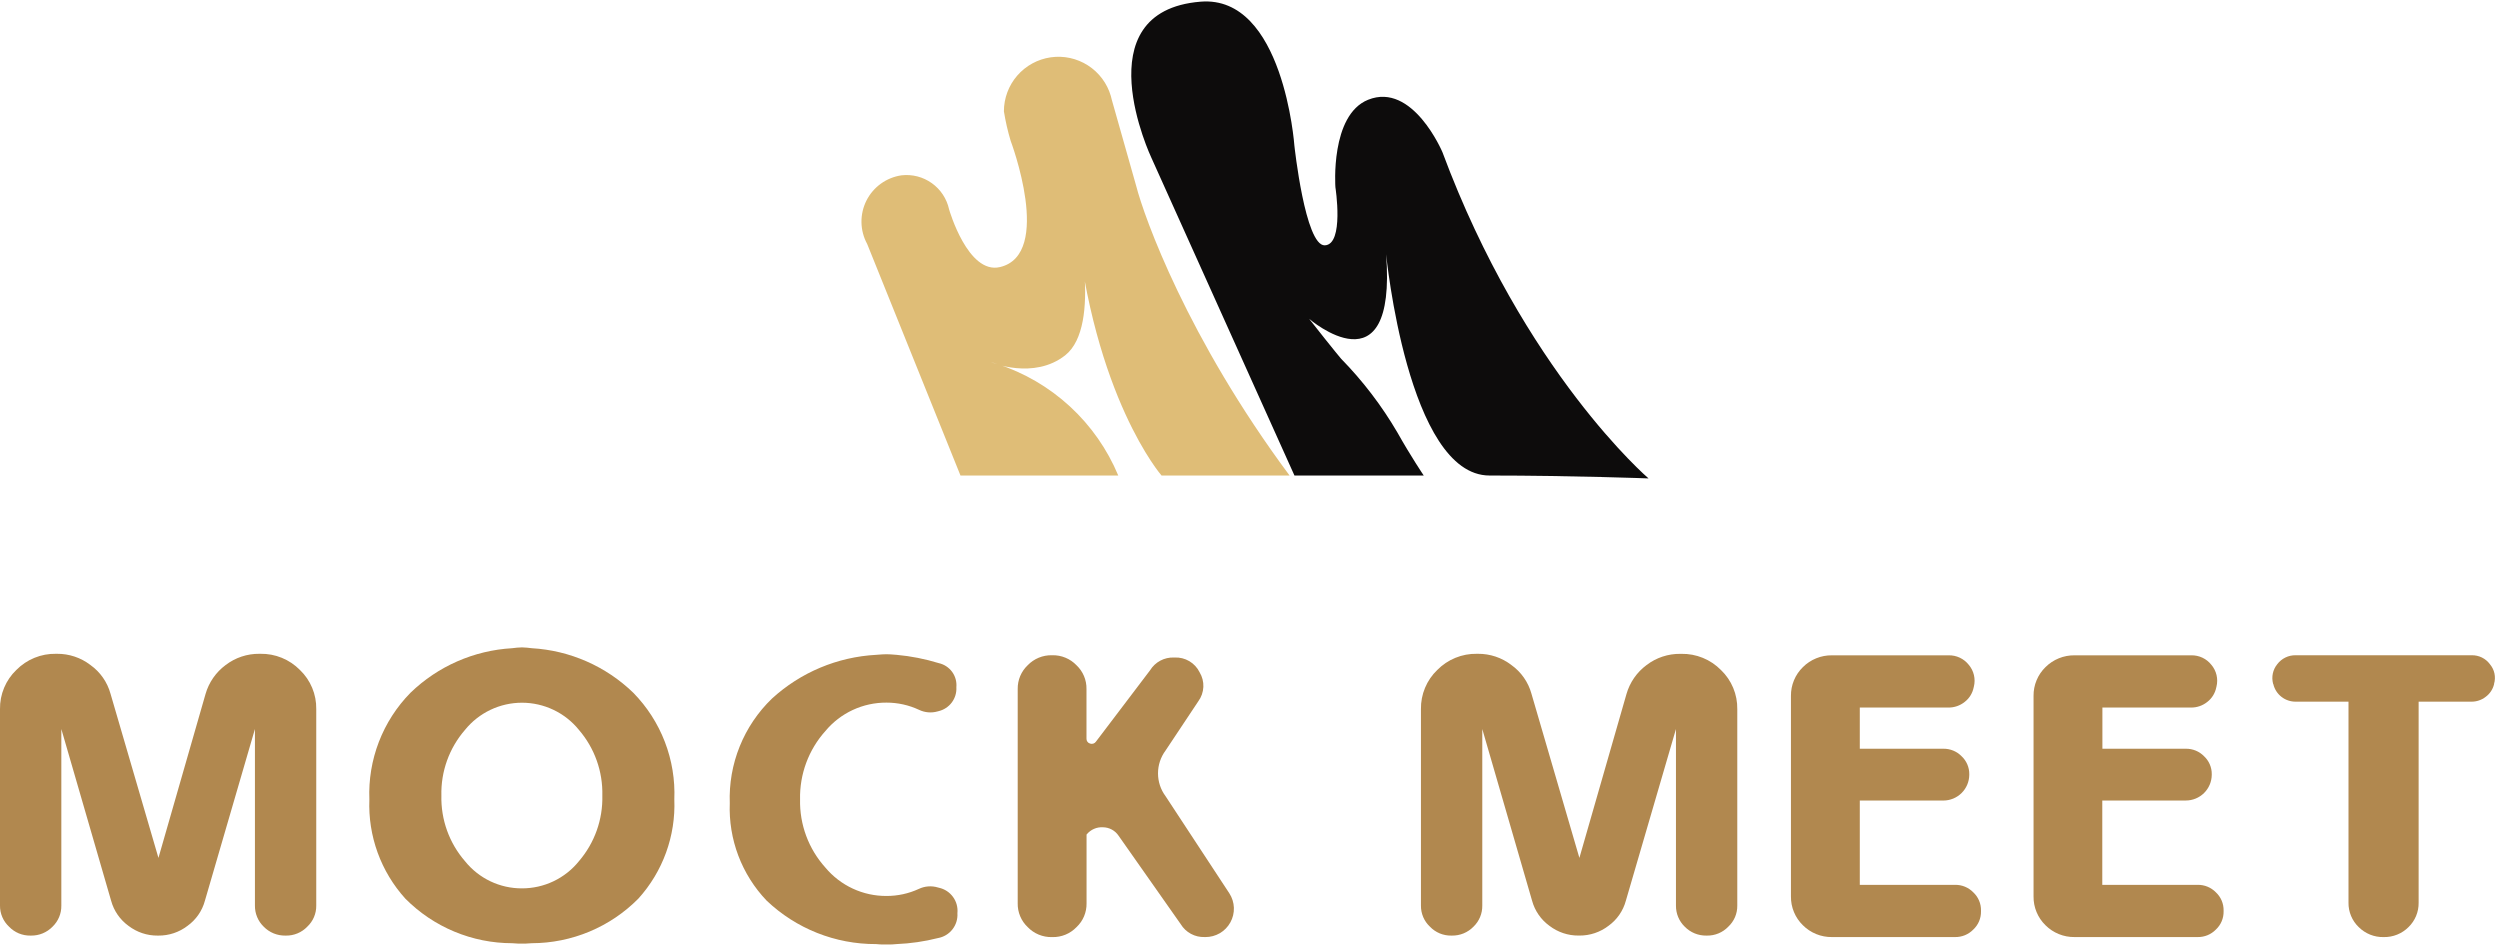
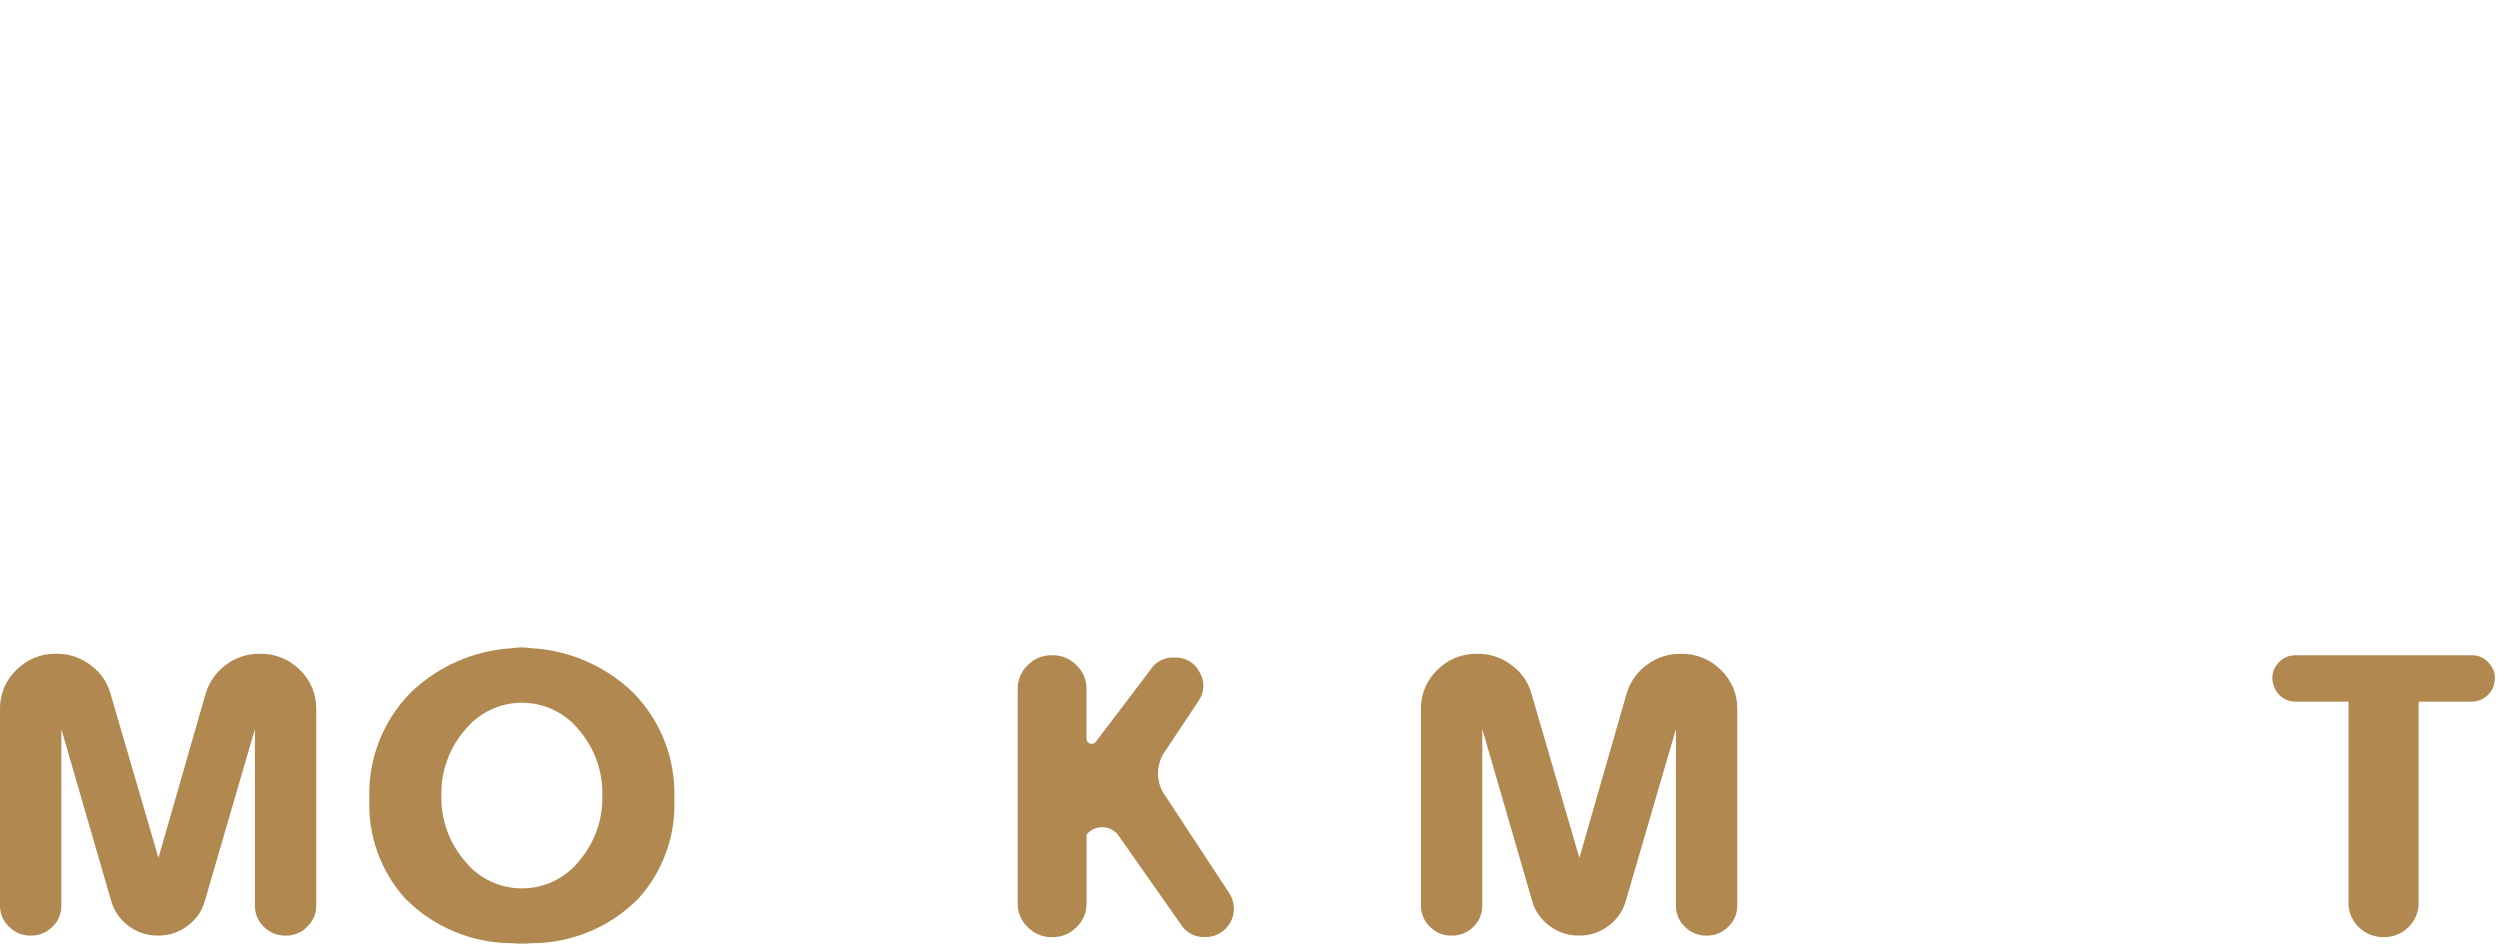
<svg xmlns="http://www.w3.org/2000/svg" width="148" height="56" viewBox="0 0 148 56" fill="none">
-   <path d="M58.672 21.45C58.672 21.45 61.197 22.504 63.059 21.035C65.293 19.27 63.672 12.772 63.672 12.772C64.734 23.534 68.763 28.151 68.763 28.151H76.343C70.293 20.006 67.743 12.878 67.263 11.008C67.263 10.997 65.82 5.914 65.817 5.903C65.802 5.844 65.788 5.798 65.781 5.762L65.76 5.678C65.541 4.933 65.06 4.292 64.406 3.872C63.752 3.453 62.969 3.283 62.2 3.394C61.431 3.505 60.728 3.89 60.219 4.477C59.711 5.064 59.431 5.815 59.431 6.592C59.526 7.182 59.659 7.765 59.831 8.338C59.831 8.338 62.371 15.058 59.199 15.811C57.298 16.262 56.191 12.411 56.191 12.411L56.185 12.39C56.048 11.766 55.684 11.214 55.164 10.843C54.644 10.472 54.005 10.306 53.37 10.379C52.928 10.443 52.508 10.613 52.146 10.874C51.785 11.135 51.491 11.48 51.291 11.879C51.092 12.278 50.991 12.72 50.999 13.166C51.007 13.612 51.122 14.05 51.336 14.442L56.861 28.151H66.201C65.554 26.597 64.578 25.202 63.34 24.062C62.102 22.922 60.632 22.063 59.031 21.546C58.908 21.519 58.787 21.485 58.667 21.446C58.79 21.472 58.912 21.506 59.031 21.546" fill="#DFBD77" />
-   <path d="M77.501 18.874C77.501 18.874 82.691 23.358 82.059 15.051C82.059 15.051 83.341 28.151 88.18 28.151C93.019 28.151 97.593 28.322 97.593 28.322C97.593 28.322 90.231 22.019 85.391 9.006C85.391 9.006 83.635 4.841 80.992 5.906C78.74 6.813 79.056 11.084 79.056 11.084C79.056 11.084 79.588 14.484 78.427 14.524C77.266 14.564 76.627 8.614 76.627 8.614C76.627 8.614 75.987 -0.299 71.076 0.099C64.056 0.667 68.168 9.353 68.168 9.353L76.633 28.153H84.287C84.287 28.153 83.501 26.986 82.731 25.612C81.802 24.022 80.681 22.553 79.394 21.238C79.279 21.117 77.608 19.026 77.501 18.874Z" fill="#0D0C0C" />
  <path d="M3.631 53.609C3.635 53.842 3.591 54.073 3.501 54.289C3.411 54.504 3.278 54.698 3.11 54.86C2.945 55.03 2.746 55.164 2.527 55.255C2.307 55.346 2.072 55.39 1.834 55.387H1.8C1.565 55.391 1.331 55.346 1.113 55.256C0.896 55.165 0.699 55.03 0.536 54.86C0.365 54.7 0.228 54.507 0.136 54.291C0.044 54.076 -0.003 53.843 0 53.609V41.98C-0.007 41.548 0.076 41.119 0.242 40.72C0.408 40.321 0.655 39.961 0.967 39.662C1.272 39.352 1.637 39.107 2.04 38.943C2.443 38.778 2.875 38.697 3.309 38.705H3.37C4.087 38.698 4.785 38.931 5.353 39.368C5.933 39.781 6.353 40.382 6.542 41.068L9.38 50.788L12.167 41.088C12.364 40.4 12.782 39.796 13.357 39.371C13.929 38.932 14.632 38.698 15.352 38.705H15.414C15.849 38.697 16.281 38.778 16.684 38.943C17.086 39.107 17.451 39.352 17.756 39.662C18.068 39.961 18.315 40.321 18.481 40.72C18.647 41.119 18.73 41.548 18.722 41.98V53.609C18.726 53.843 18.68 54.075 18.588 54.291C18.497 54.506 18.361 54.7 18.19 54.86C18.027 55.03 17.831 55.165 17.613 55.255C17.396 55.346 17.162 55.391 16.926 55.387H16.888C16.651 55.39 16.416 55.345 16.196 55.255C15.977 55.164 15.778 55.03 15.612 54.86C15.445 54.698 15.312 54.504 15.222 54.288C15.133 54.073 15.089 53.842 15.092 53.609V43.158L12.13 53.325C11.968 53.924 11.604 54.449 11.1 54.811C10.606 55.189 10.001 55.392 9.378 55.387H9.33C8.708 55.392 8.103 55.189 7.608 54.811C7.106 54.448 6.742 53.923 6.579 53.325L3.631 43.158V53.609Z" fill="#B1884F" />
  <path d="M31.482 38.374C33.737 38.505 35.869 39.441 37.491 41.012C38.306 41.843 38.941 42.831 39.359 43.917C39.777 45.003 39.968 46.163 39.92 47.325C40.007 49.487 39.241 51.596 37.789 53.2C36.964 54.034 35.982 54.696 34.899 55.149C33.817 55.601 32.656 55.836 31.482 55.838C31.308 55.854 31.182 55.862 31.097 55.862H30.689C30.607 55.862 30.483 55.854 30.317 55.838C29.143 55.837 27.98 55.603 26.896 55.151C25.812 54.699 24.828 54.037 24 53.204C22.546 51.6 21.78 49.489 21.867 47.325C21.82 46.162 22.012 45.002 22.43 43.917C22.849 42.831 23.485 41.842 24.3 41.012C25.925 39.44 28.061 38.504 30.317 38.374C30.511 38.347 30.705 38.33 30.9 38.325C31.096 38.331 31.289 38.347 31.482 38.374ZM30.9 52.591C31.547 52.592 32.185 52.449 32.768 52.171C33.351 51.893 33.865 51.488 34.27 50.985C35.199 49.905 35.694 48.52 35.658 47.096C35.694 45.672 35.199 44.286 34.27 43.207C33.864 42.705 33.35 42.301 32.767 42.023C32.184 41.745 31.546 41.601 30.9 41.601C30.255 41.601 29.617 41.745 29.034 42.023C28.451 42.301 27.937 42.705 27.53 43.207C26.595 44.283 26.095 45.67 26.13 47.096C26.096 48.522 26.595 49.909 27.53 50.985C27.935 51.489 28.449 51.895 29.032 52.173C29.616 52.451 30.254 52.594 30.9 52.591Z" fill="#B1884F" />
-   <path d="M55.58 52.553C55.916 52.625 56.215 52.819 56.418 53.098C56.621 53.376 56.714 53.72 56.679 54.063C56.702 54.407 56.597 54.748 56.384 55.019C56.172 55.291 55.866 55.474 55.526 55.534C54.723 55.737 53.901 55.856 53.074 55.89C52.9 55.907 52.767 55.914 52.673 55.914H52.264C52.173 55.914 52.041 55.907 51.864 55.89C49.452 55.9 47.13 54.977 45.383 53.315C44.652 52.549 44.083 51.644 43.708 50.654C43.334 49.663 43.162 48.608 43.203 47.55C43.16 46.4 43.36 45.254 43.791 44.186C44.221 43.119 44.872 42.154 45.7 41.356C47.395 39.804 49.576 38.889 51.87 38.766C52.142 38.742 52.346 38.731 52.477 38.731C52.609 38.731 52.807 38.742 53.078 38.766C53.925 38.843 54.763 39.008 55.578 39.258C55.894 39.329 56.173 39.512 56.365 39.773C56.556 40.035 56.646 40.357 56.617 40.68C56.637 41.005 56.541 41.326 56.346 41.587C56.151 41.847 55.87 42.03 55.553 42.103L55.504 42.116C55.142 42.219 54.754 42.187 54.414 42.025C53.81 41.741 53.15 41.594 52.481 41.595C51.792 41.591 51.11 41.739 50.484 42.03C49.858 42.321 49.305 42.746 48.864 43.276C47.868 44.386 47.332 45.834 47.364 47.325C47.331 48.813 47.867 50.257 48.864 51.362C49.306 51.891 49.86 52.316 50.486 52.606C51.111 52.897 51.793 53.045 52.483 53.041C53.141 53.042 53.792 52.901 54.391 52.625C54.746 52.455 55.153 52.425 55.529 52.54L55.58 52.553Z" fill="#B1884F" />
  <path d="M71.313 55.473C71.031 55.483 70.752 55.418 70.504 55.284C70.255 55.15 70.047 54.953 69.9 54.712L66.22 49.475C66.119 49.324 65.983 49.199 65.823 49.112C65.664 49.025 65.485 48.978 65.303 48.975C65.121 48.963 64.938 48.994 64.77 49.067C64.601 49.139 64.453 49.251 64.336 49.392L64.324 49.404V53.477C64.329 53.74 64.278 54.002 64.176 54.245C64.074 54.488 63.921 54.706 63.729 54.887C63.545 55.078 63.324 55.229 63.078 55.331C62.833 55.432 62.57 55.481 62.304 55.476H62.267C62.002 55.481 61.739 55.431 61.493 55.33C61.248 55.229 61.027 55.078 60.842 54.887C60.65 54.706 60.498 54.488 60.396 54.245C60.294 54.002 60.243 53.74 60.248 53.477V40.79C60.244 40.526 60.294 40.265 60.396 40.022C60.499 39.779 60.651 39.56 60.842 39.379C61.027 39.188 61.248 39.038 61.494 38.936C61.739 38.835 62.002 38.785 62.267 38.79H62.3C62.566 38.785 62.829 38.834 63.074 38.936C63.32 39.037 63.541 39.188 63.725 39.379C63.917 39.56 64.07 39.779 64.172 40.022C64.274 40.265 64.325 40.526 64.32 40.79V43.725C64.316 43.791 64.335 43.856 64.374 43.91C64.412 43.963 64.468 44.002 64.531 44.019C64.593 44.041 64.66 44.042 64.723 44.022C64.785 44.002 64.84 43.963 64.877 43.909L68.087 39.677C68.234 39.439 68.441 39.244 68.688 39.112C68.935 38.98 69.212 38.915 69.491 38.925H69.541C69.845 38.911 70.146 38.986 70.408 39.141C70.67 39.296 70.881 39.523 71.015 39.796C71.174 40.058 71.252 40.36 71.239 40.666C71.225 40.972 71.122 41.267 70.941 41.514L69 44.433C68.71 44.823 68.554 45.297 68.554 45.783C68.554 46.269 68.71 46.743 69 47.133L72.778 52.886C72.943 53.141 73.035 53.435 73.046 53.737C73.056 54.04 72.985 54.34 72.838 54.605C72.692 54.871 72.477 55.092 72.216 55.245C71.954 55.397 71.656 55.477 71.353 55.474L71.313 55.473Z" fill="#B1884F" />
  <path d="M87.751 53.609C87.755 53.842 87.711 54.073 87.621 54.289C87.531 54.504 87.398 54.698 87.23 54.86C87.065 55.03 86.866 55.164 86.647 55.255C86.427 55.346 86.192 55.39 85.954 55.387H85.917C85.682 55.391 85.448 55.346 85.23 55.256C85.013 55.165 84.816 55.03 84.653 54.86C84.482 54.7 84.346 54.506 84.254 54.291C84.163 54.075 84.117 53.843 84.12 53.609V41.98C84.113 41.548 84.195 41.119 84.362 40.72C84.528 40.321 84.775 39.961 85.087 39.662C85.392 39.352 85.757 39.107 86.16 38.943C86.563 38.778 86.995 38.697 87.429 38.705H87.49C88.207 38.698 88.905 38.931 89.473 39.368C90.053 39.781 90.473 40.382 90.662 41.068L93.5 50.788L96.287 41.088C96.484 40.4 96.902 39.796 97.477 39.371C98.051 38.932 98.755 38.699 99.477 38.708H99.539C99.974 38.7 100.406 38.781 100.809 38.946C101.211 39.11 101.576 39.355 101.881 39.665C102.193 39.964 102.44 40.324 102.606 40.723C102.772 41.122 102.855 41.551 102.847 41.983V53.609C102.851 53.843 102.805 54.075 102.714 54.291C102.622 54.506 102.486 54.7 102.315 54.86C102.152 55.03 101.956 55.165 101.738 55.255C101.521 55.346 101.287 55.391 101.051 55.387H101.013C100.776 55.39 100.541 55.345 100.321 55.255C100.102 55.164 99.903 55.03 99.737 54.86C99.57 54.698 99.437 54.504 99.347 54.288C99.258 54.073 99.214 53.842 99.217 53.609V43.158L96.25 53.325C96.088 53.923 95.725 54.447 95.222 54.809C94.728 55.187 94.123 55.39 93.5 55.385H93.45C92.828 55.39 92.222 55.187 91.728 54.809C91.226 54.446 90.864 53.923 90.7 53.325L87.751 43.158V53.609Z" fill="#B1884F" />
-   <path d="M115.738 52.383C115.939 52.379 116.137 52.416 116.323 52.492C116.508 52.568 116.676 52.681 116.816 52.824C116.964 52.962 117.082 53.129 117.161 53.315C117.24 53.501 117.279 53.702 117.275 53.904V53.952C117.279 54.154 117.24 54.355 117.161 54.541C117.082 54.727 116.964 54.894 116.816 55.032C116.676 55.175 116.508 55.288 116.323 55.364C116.138 55.44 115.939 55.477 115.738 55.474H108.453C108.134 55.478 107.817 55.419 107.521 55.298C107.225 55.178 106.956 55 106.73 54.774C106.503 54.553 106.323 54.287 106.202 53.994C106.08 53.701 106.02 53.386 106.024 53.069V41.195C106.021 40.879 106.081 40.565 106.203 40.273C106.324 39.98 106.504 39.716 106.73 39.495C106.956 39.269 107.225 39.091 107.521 38.971C107.817 38.85 108.134 38.791 108.453 38.795H115.353C115.584 38.789 115.812 38.837 116.02 38.935C116.229 39.033 116.411 39.179 116.553 39.36C116.702 39.536 116.806 39.744 116.858 39.968C116.91 40.192 116.909 40.425 116.853 40.648L116.841 40.697C116.773 41.038 116.584 41.343 116.308 41.555C116.035 41.774 115.693 41.892 115.342 41.887H110.1V44.325H115.045C115.246 44.322 115.444 44.359 115.63 44.435C115.815 44.511 115.983 44.624 116.123 44.767C116.27 44.903 116.386 45.068 116.465 45.252C116.544 45.436 116.584 45.634 116.581 45.834V45.871C116.577 46.276 116.414 46.663 116.126 46.947C115.839 47.232 115.45 47.392 115.045 47.392H110.1V52.385L115.738 52.383Z" fill="#B1884F" />
-   <path d="M130.1 52.383C130.301 52.379 130.5 52.416 130.685 52.492C130.87 52.568 131.038 52.681 131.178 52.824C131.326 52.962 131.444 53.129 131.523 53.315C131.602 53.501 131.641 53.702 131.637 53.904V53.952C131.641 54.154 131.602 54.355 131.523 54.541C131.444 54.727 131.326 54.894 131.178 55.032C131.038 55.175 130.87 55.288 130.685 55.364C130.5 55.44 130.301 55.477 130.1 55.474H122.815C122.496 55.478 122.179 55.419 121.883 55.298C121.587 55.178 121.318 55 121.092 54.774C120.865 54.553 120.685 54.287 120.564 53.994C120.442 53.701 120.382 53.386 120.386 53.069V41.195C120.383 40.879 120.443 40.565 120.565 40.273C120.686 39.98 120.866 39.716 121.092 39.495C121.318 39.269 121.587 39.091 121.883 38.971C122.179 38.85 122.496 38.791 122.815 38.795H129.715C129.946 38.789 130.174 38.837 130.383 38.935C130.591 39.033 130.773 39.179 130.915 39.36C131.064 39.536 131.168 39.744 131.22 39.968C131.272 40.192 131.271 40.425 131.215 40.648L131.203 40.697C131.135 41.038 130.946 41.343 130.67 41.555C130.397 41.774 130.055 41.892 129.704 41.887H124.462V44.325H129.4C129.601 44.322 129.799 44.359 129.985 44.435C130.17 44.511 130.338 44.624 130.478 44.767C130.625 44.903 130.741 45.068 130.82 45.252C130.899 45.436 130.939 45.634 130.936 45.834V45.871C130.932 46.275 130.768 46.662 130.481 46.946C130.193 47.23 129.805 47.39 129.4 47.39H124.455V52.383H130.1Z" fill="#B1884F" />
  <path d="M134.569 40.484C134.515 40.284 134.508 40.074 134.551 39.871C134.594 39.668 134.685 39.478 134.816 39.318C134.944 39.15 135.109 39.015 135.299 38.923C135.488 38.832 135.697 38.786 135.907 38.791H146.327C146.535 38.787 146.741 38.832 146.928 38.924C147.115 39.016 147.277 39.151 147.4 39.318C147.535 39.477 147.628 39.666 147.672 39.87C147.715 40.073 147.707 40.284 147.648 40.484V40.508C147.575 40.808 147.398 41.073 147.148 41.256C146.907 41.443 146.61 41.542 146.305 41.539H143.183V53.439C143.187 53.708 143.136 53.976 143.033 54.224C142.93 54.473 142.777 54.698 142.583 54.886C142.392 55.077 142.163 55.228 141.912 55.329C141.661 55.43 141.392 55.48 141.121 55.475H141.1C140.83 55.48 140.561 55.43 140.31 55.329C140.059 55.227 139.83 55.077 139.638 54.886C139.443 54.7 139.288 54.475 139.184 54.226C139.079 53.977 139.027 53.709 139.031 53.439V41.539H135.909C135.605 41.542 135.307 41.443 135.066 41.256C134.824 41.069 134.654 40.805 134.583 40.508L134.569 40.484Z" fill="#B1884F" />
</svg>